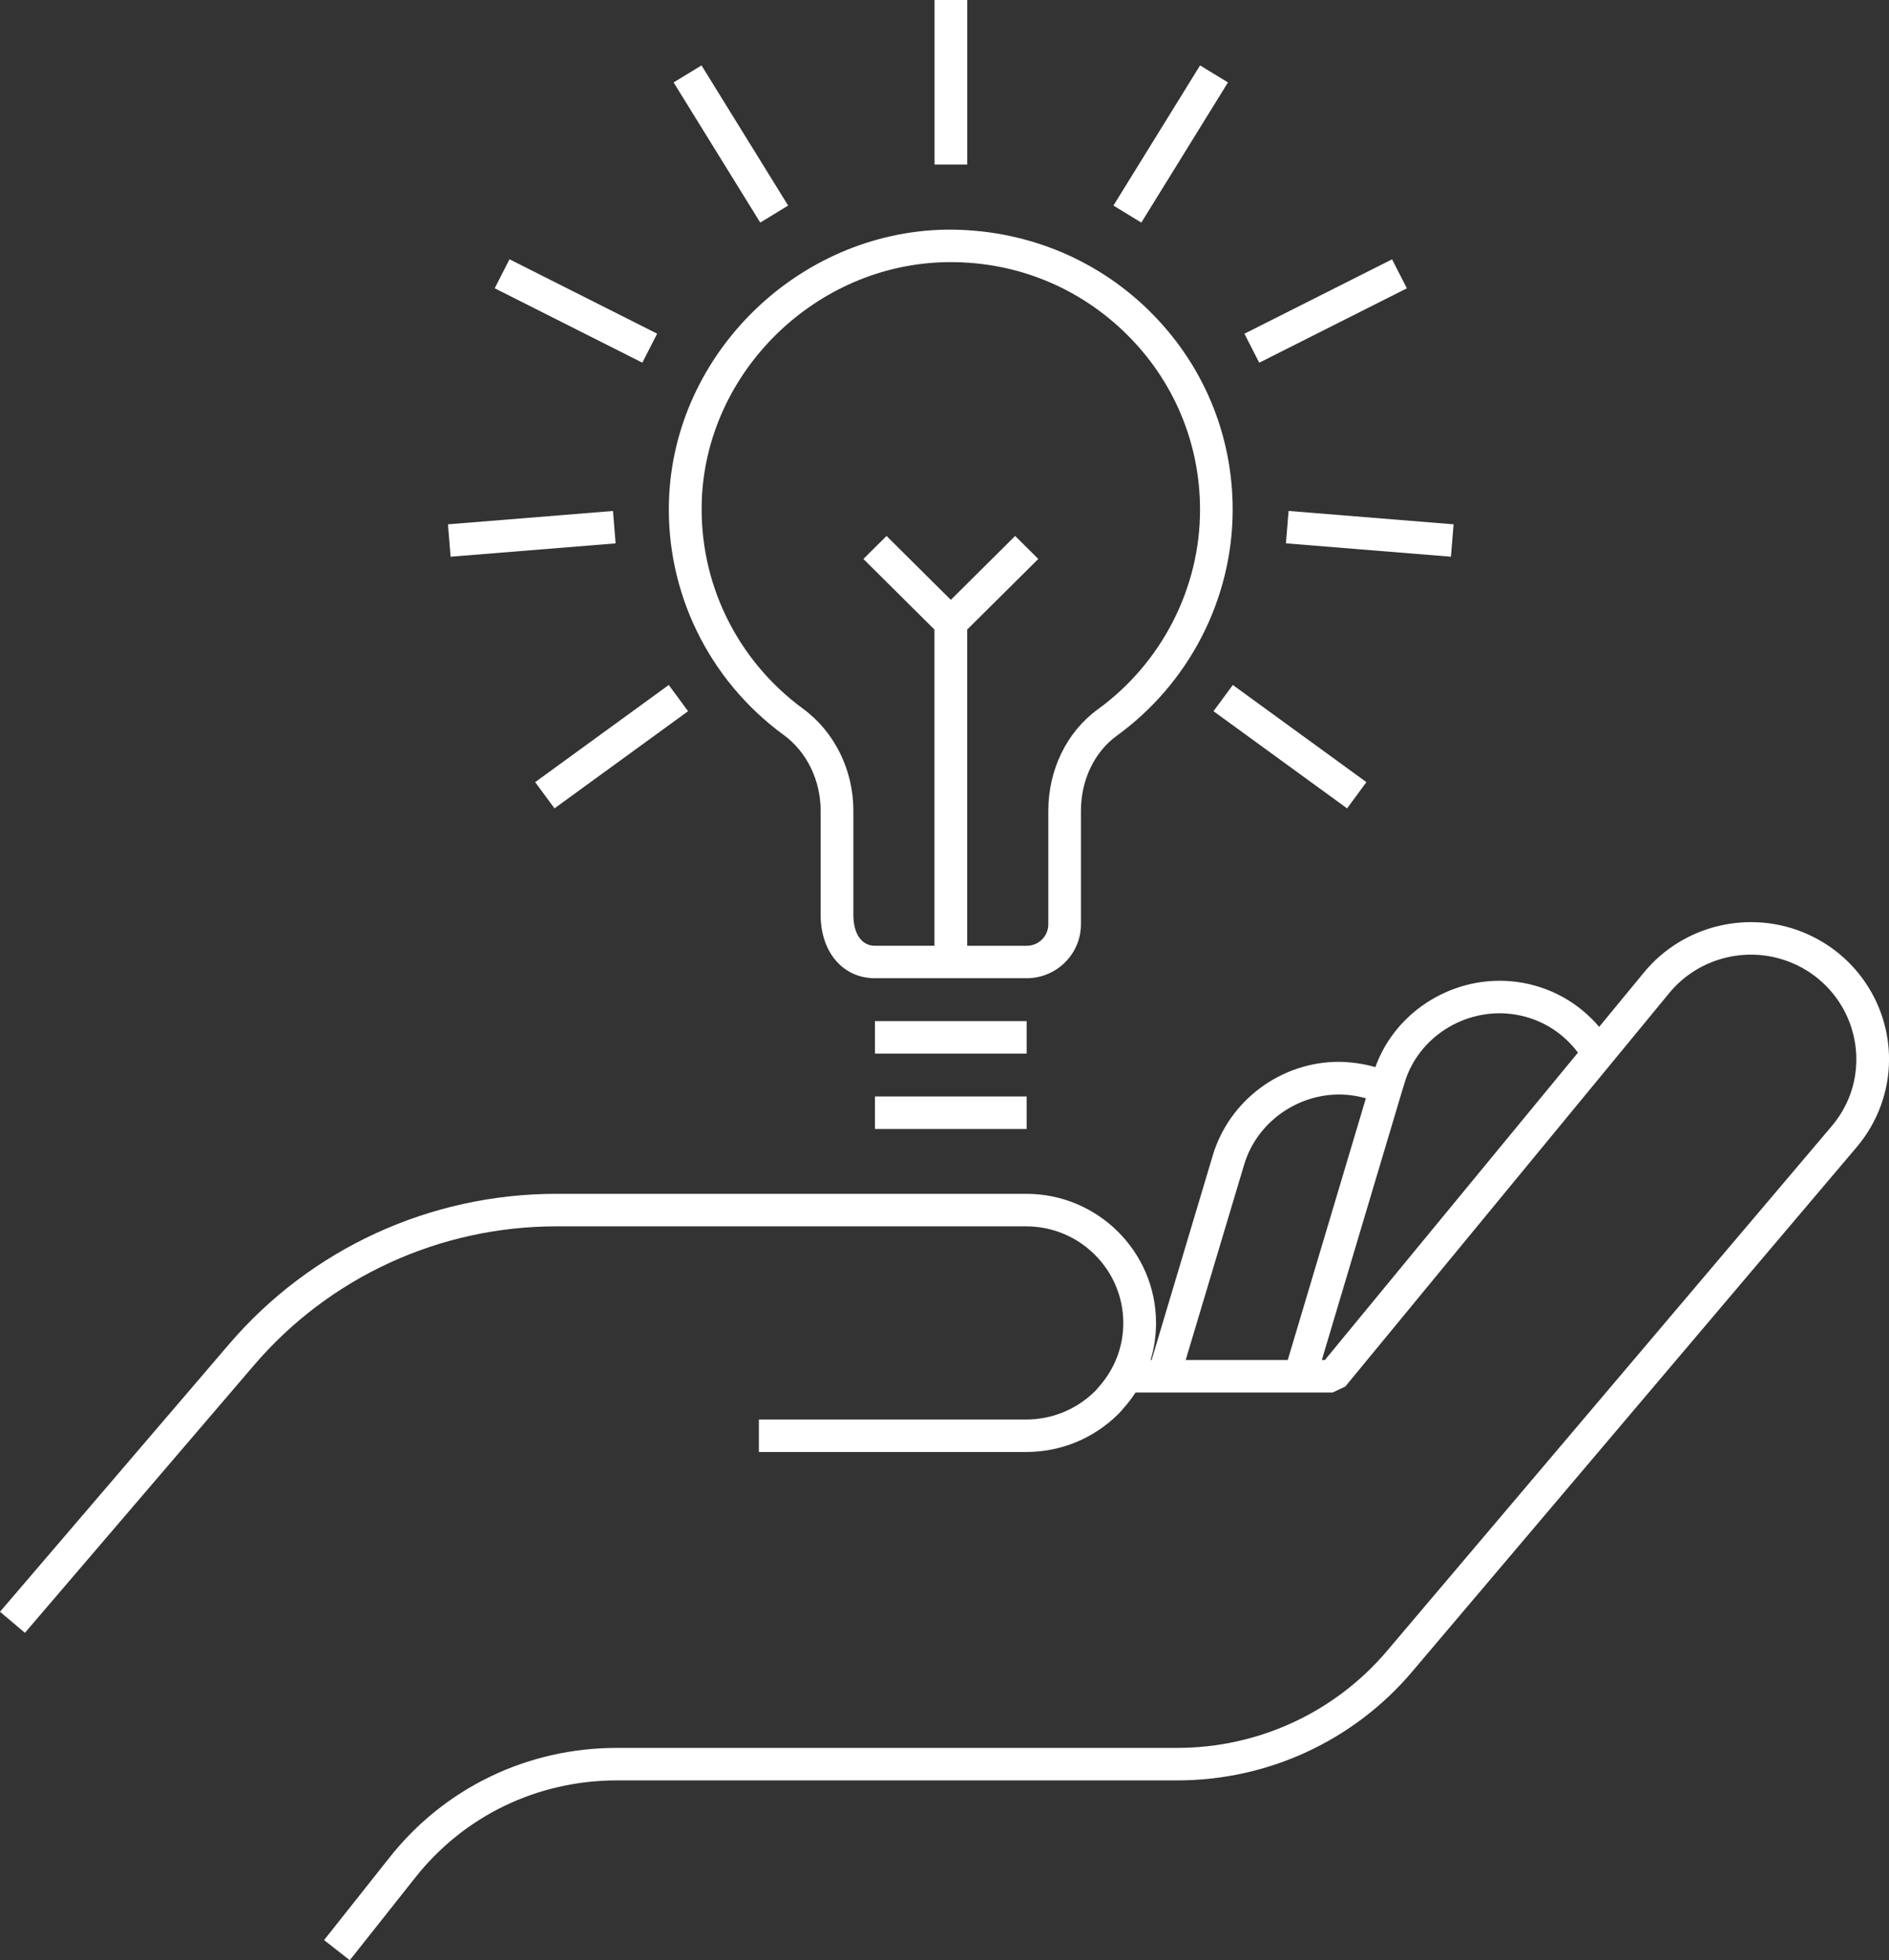
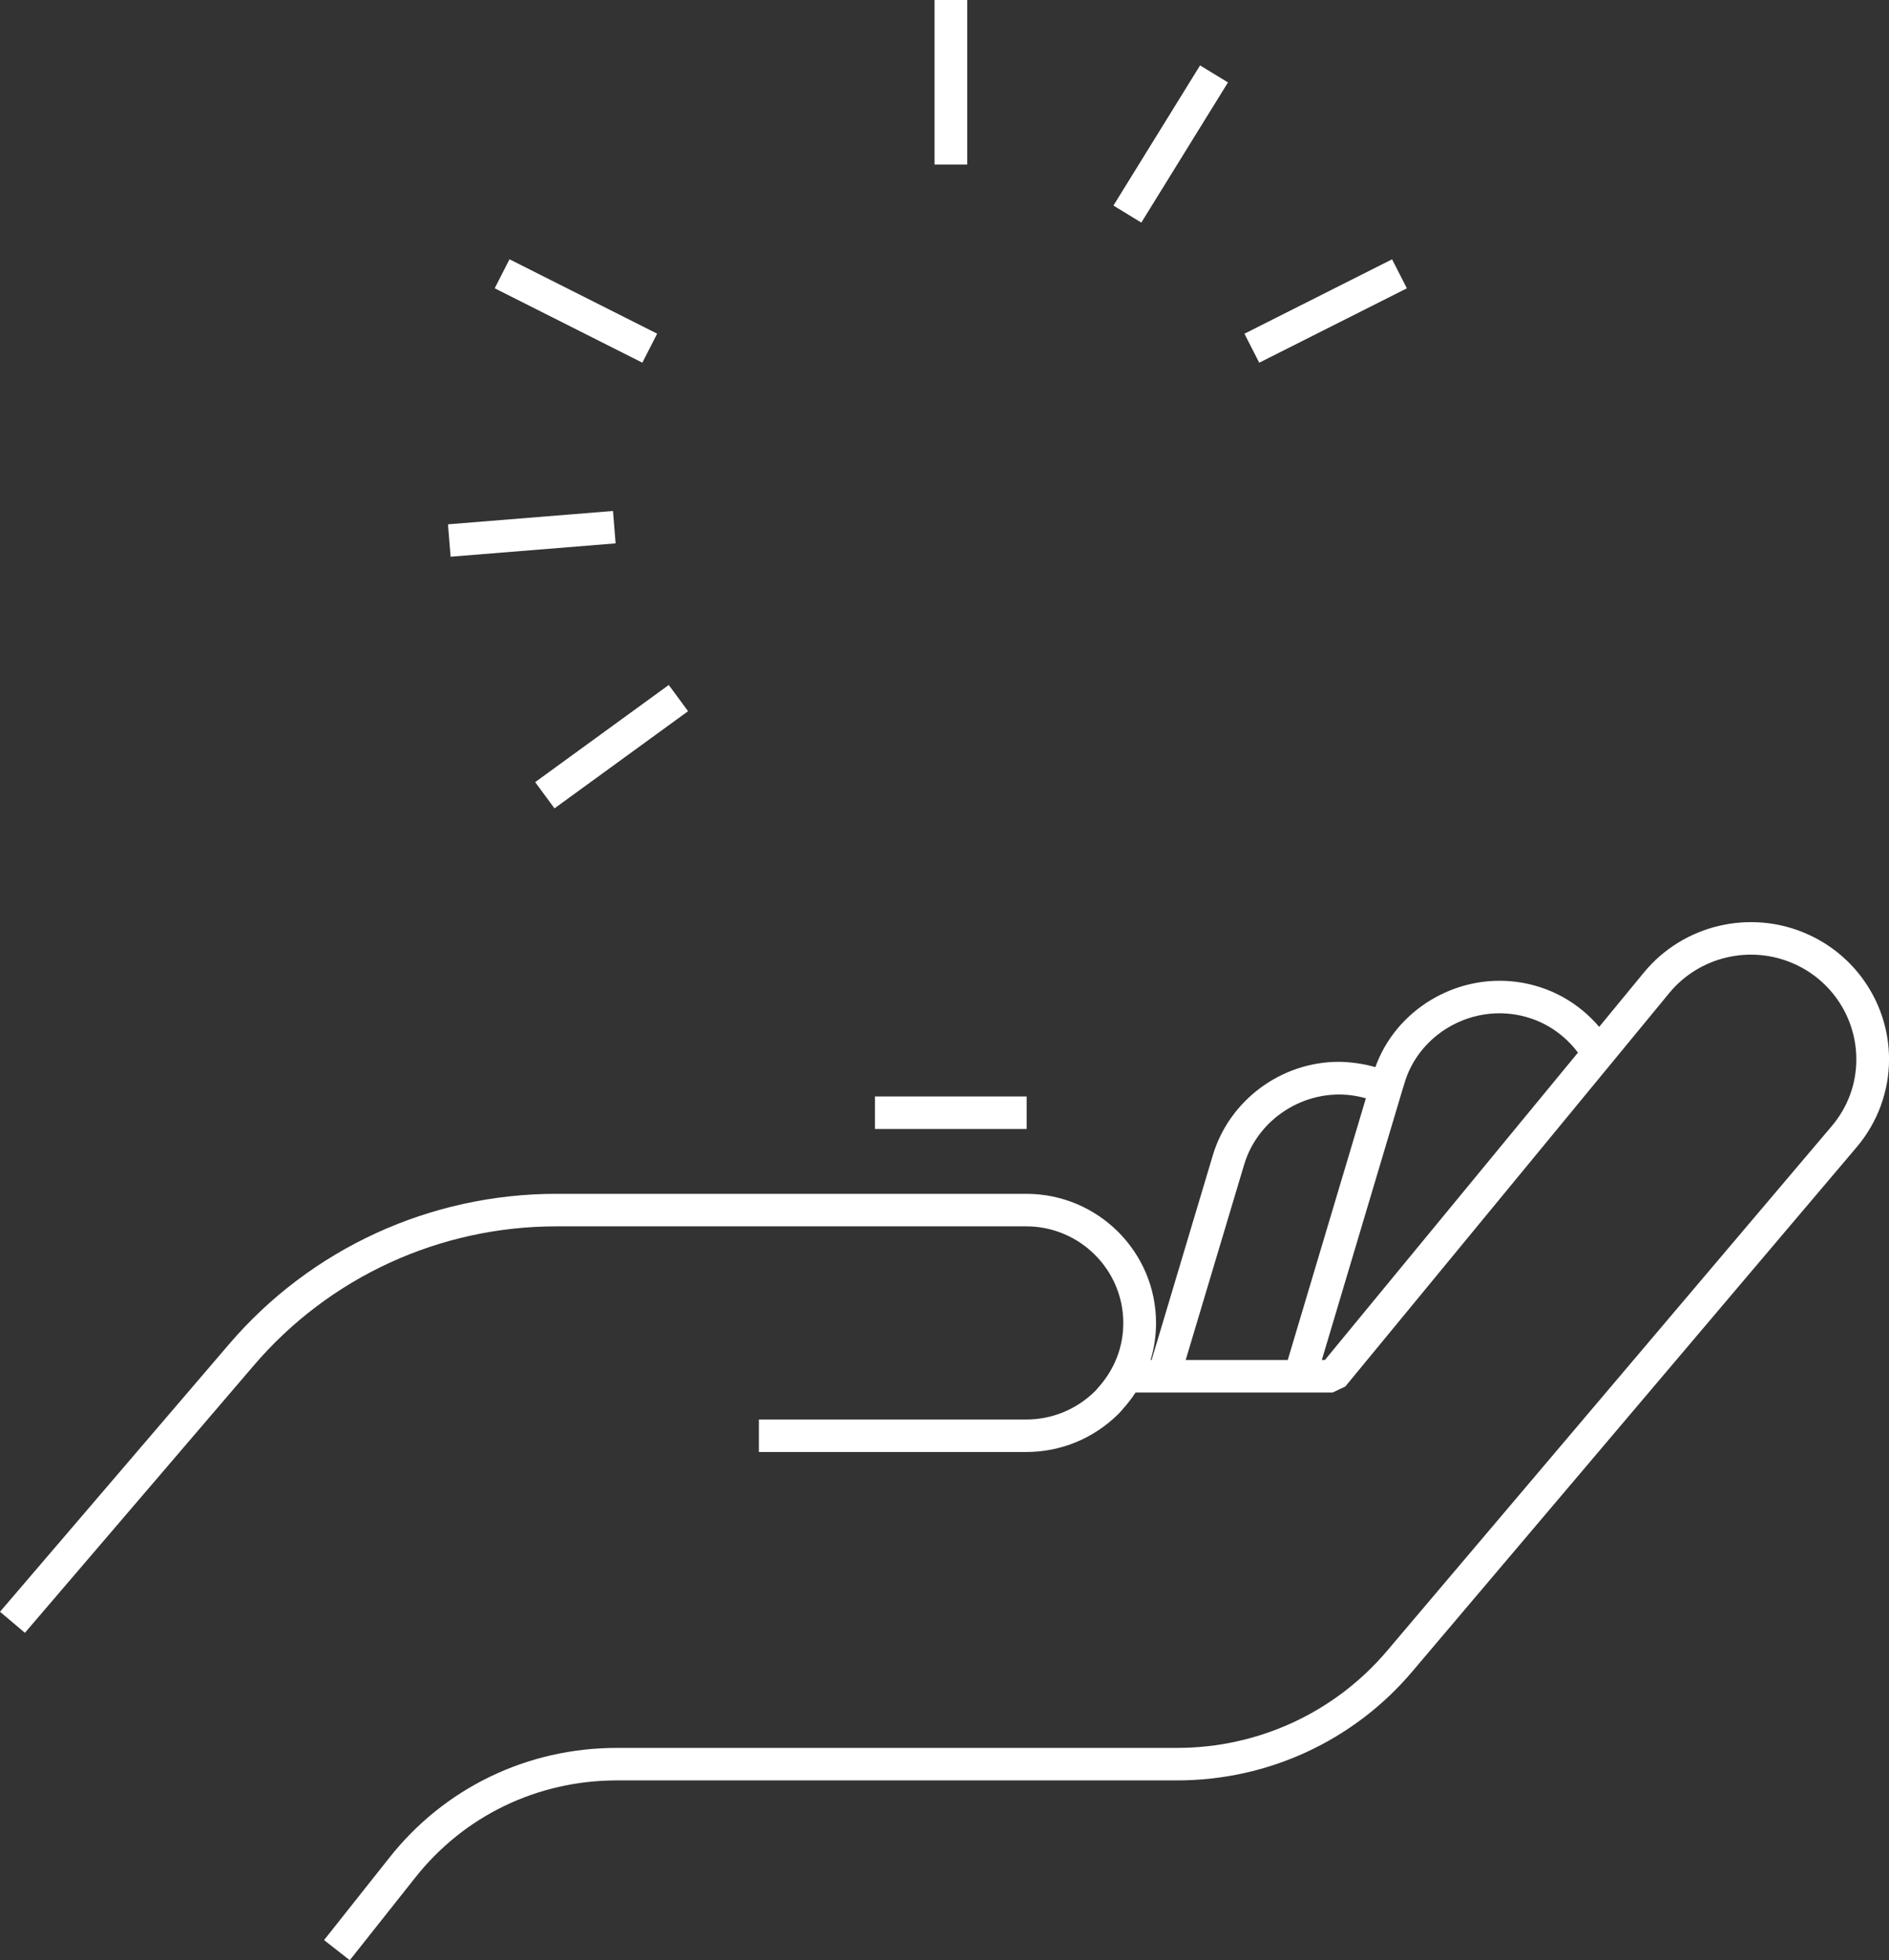
<svg xmlns="http://www.w3.org/2000/svg" width="134" height="139" viewBox="0 0 134 139" fill="none">
  <rect x="0" y="0" width="134" height="139" fill="#333333" stroke="none" />
  <g clip-path="url(#clip0_848_210)">
    <path d="M128.178 66.224C124.161 64.45 119.412 65.57 116.628 68.944L113.44 72.816C111.956 71.065 109.891 69.928 107.581 69.625C103.222 69.056 99.002 71.648 97.565 75.671C97.139 75.549 96.687 75.452 96.21 75.387C95.784 75.332 95.376 75.295 94.969 75.295C90.883 75.295 87.21 78.015 86.037 81.911L81.691 96.438H81.622C81.875 95.597 82.006 94.713 82.006 93.814C82.006 88.764 77.876 84.654 72.798 84.654H39.476C30.507 84.654 22.039 88.545 16.238 95.33L0 114.291L1.768 115.783L18.006 96.822C23.365 90.556 31.191 86.961 39.476 86.961H72.796C76.592 86.961 79.683 90.037 79.683 93.817C79.683 95.484 79.081 97.078 77.934 98.361C77.852 98.463 77.76 98.567 77.676 98.653C76.361 99.947 74.629 100.657 72.798 100.657H53.833V102.962H72.798C75.245 102.962 77.558 102.013 79.315 100.286C79.473 100.127 79.631 99.952 79.72 99.834C80.025 99.492 80.304 99.126 80.552 98.745H94.532L95.429 98.322L118.423 70.404C120.546 67.833 124.169 66.979 127.236 68.332C129.938 69.518 131.682 72.181 131.682 75.118C131.682 76.873 131.074 78.517 129.922 79.873L98.399 117.058C94.692 121.434 89.262 123.945 83.498 123.945H43.754C37.4 123.945 31.52 126.788 27.616 131.736L22.988 137.573L24.812 139L29.442 133.16C32.904 128.768 38.121 126.25 43.754 126.25H83.498C89.949 126.25 96.026 123.438 100.175 118.539L131.695 81.359C133.184 79.609 134.003 77.393 134.003 75.118C134.003 71.269 131.714 67.778 128.175 66.224H128.178ZM88.26 82.572C89.228 79.35 92.509 77.223 95.895 77.673C96.245 77.722 96.579 77.793 96.892 77.879L91.349 96.44H84.109L88.26 82.572ZM93.982 96.44H93.766L99.415 77.511L99.63 76.805C100.583 73.576 103.879 71.467 107.276 71.912C109.149 72.155 110.809 73.137 111.935 74.642L93.982 96.44Z" fill="white" />
-     <path d="M62.065 72.405H72.827V74.71H62.065V72.405Z" fill="white" />
    <path d="M62.065 77.751H72.827V80.056H62.065V77.751Z" fill="white" />
-     <path d="M55.579 52.104C57.229 53.311 58.213 55.323 58.213 57.481V64.868C58.213 67.517 59.797 69.367 62.065 69.367H72.827C74.95 69.367 76.679 67.65 76.679 65.542V57.492C76.679 55.315 77.631 53.324 79.231 52.164C84.371 48.436 87.442 42.445 87.442 36.143C87.442 30.776 85.319 25.746 81.467 21.984C77.615 18.222 72.48 16.225 67.105 16.285C56.648 16.458 47.834 25.038 47.458 35.414C47.219 41.967 50.255 48.206 55.577 52.107L55.579 52.104ZM49.781 35.495C50.112 26.326 57.905 18.741 67.147 18.59C67.25 18.59 67.35 18.587 67.45 18.587C72.12 18.587 76.508 20.369 79.844 23.627C83.251 26.953 85.127 31.4 85.127 36.145C85.127 41.716 82.412 47.007 77.868 50.306C75.674 51.898 74.364 54.586 74.364 57.497V65.547C74.364 66.386 73.677 67.067 72.833 67.067H68.61V44.642L73.653 39.636L72.012 38.006L67.45 42.536L62.888 38.006L61.246 39.636L66.287 44.642V67.065H62.067C61.123 67.065 60.536 66.226 60.536 64.873V57.486C60.536 54.597 59.2 51.895 56.961 50.254C52.257 46.805 49.573 41.29 49.784 35.497L49.781 35.495Z" fill="white" />
    <path d="M66.293 0H68.613V11.666H66.293V0Z" fill="white" />
-     <path d="M47.784 5.845L49.763 4.638L55.908 14.577L53.93 15.784L47.784 5.845Z" fill="white" />
    <path d="M35.093 20.442L36.142 18.386L46.616 23.661L45.566 25.718L35.093 20.442Z" fill="white" />
    <path d="M31.778 37.18L43.483 36.234L43.67 38.531L31.965 39.477L31.778 37.18Z" fill="white" />
    <path d="M37.963 55.462L47.44 48.572L48.81 50.432L39.334 57.322L37.963 55.462Z" fill="white" />
    <path d="M78.983 14.577L85.129 4.638L87.108 5.845L80.962 15.784L78.983 14.577Z" fill="white" />
    <path d="M88.276 23.664L98.749 18.389L99.799 20.445L89.326 25.72L88.276 23.664Z" fill="white" />
-     <path d="M91.22 38.528L91.409 36.231L103.114 37.18L102.924 39.477L91.22 38.528Z" fill="white" />
-     <path d="M86.082 50.432L87.452 48.572L96.929 55.462L95.558 57.322L86.082 50.432Z" fill="white" />
  </g>
  <defs>
    <clipPath id="clip0_848_210">
      <rect width="134" height="139" fill="white" />
    </clipPath>
  </defs>
</svg>